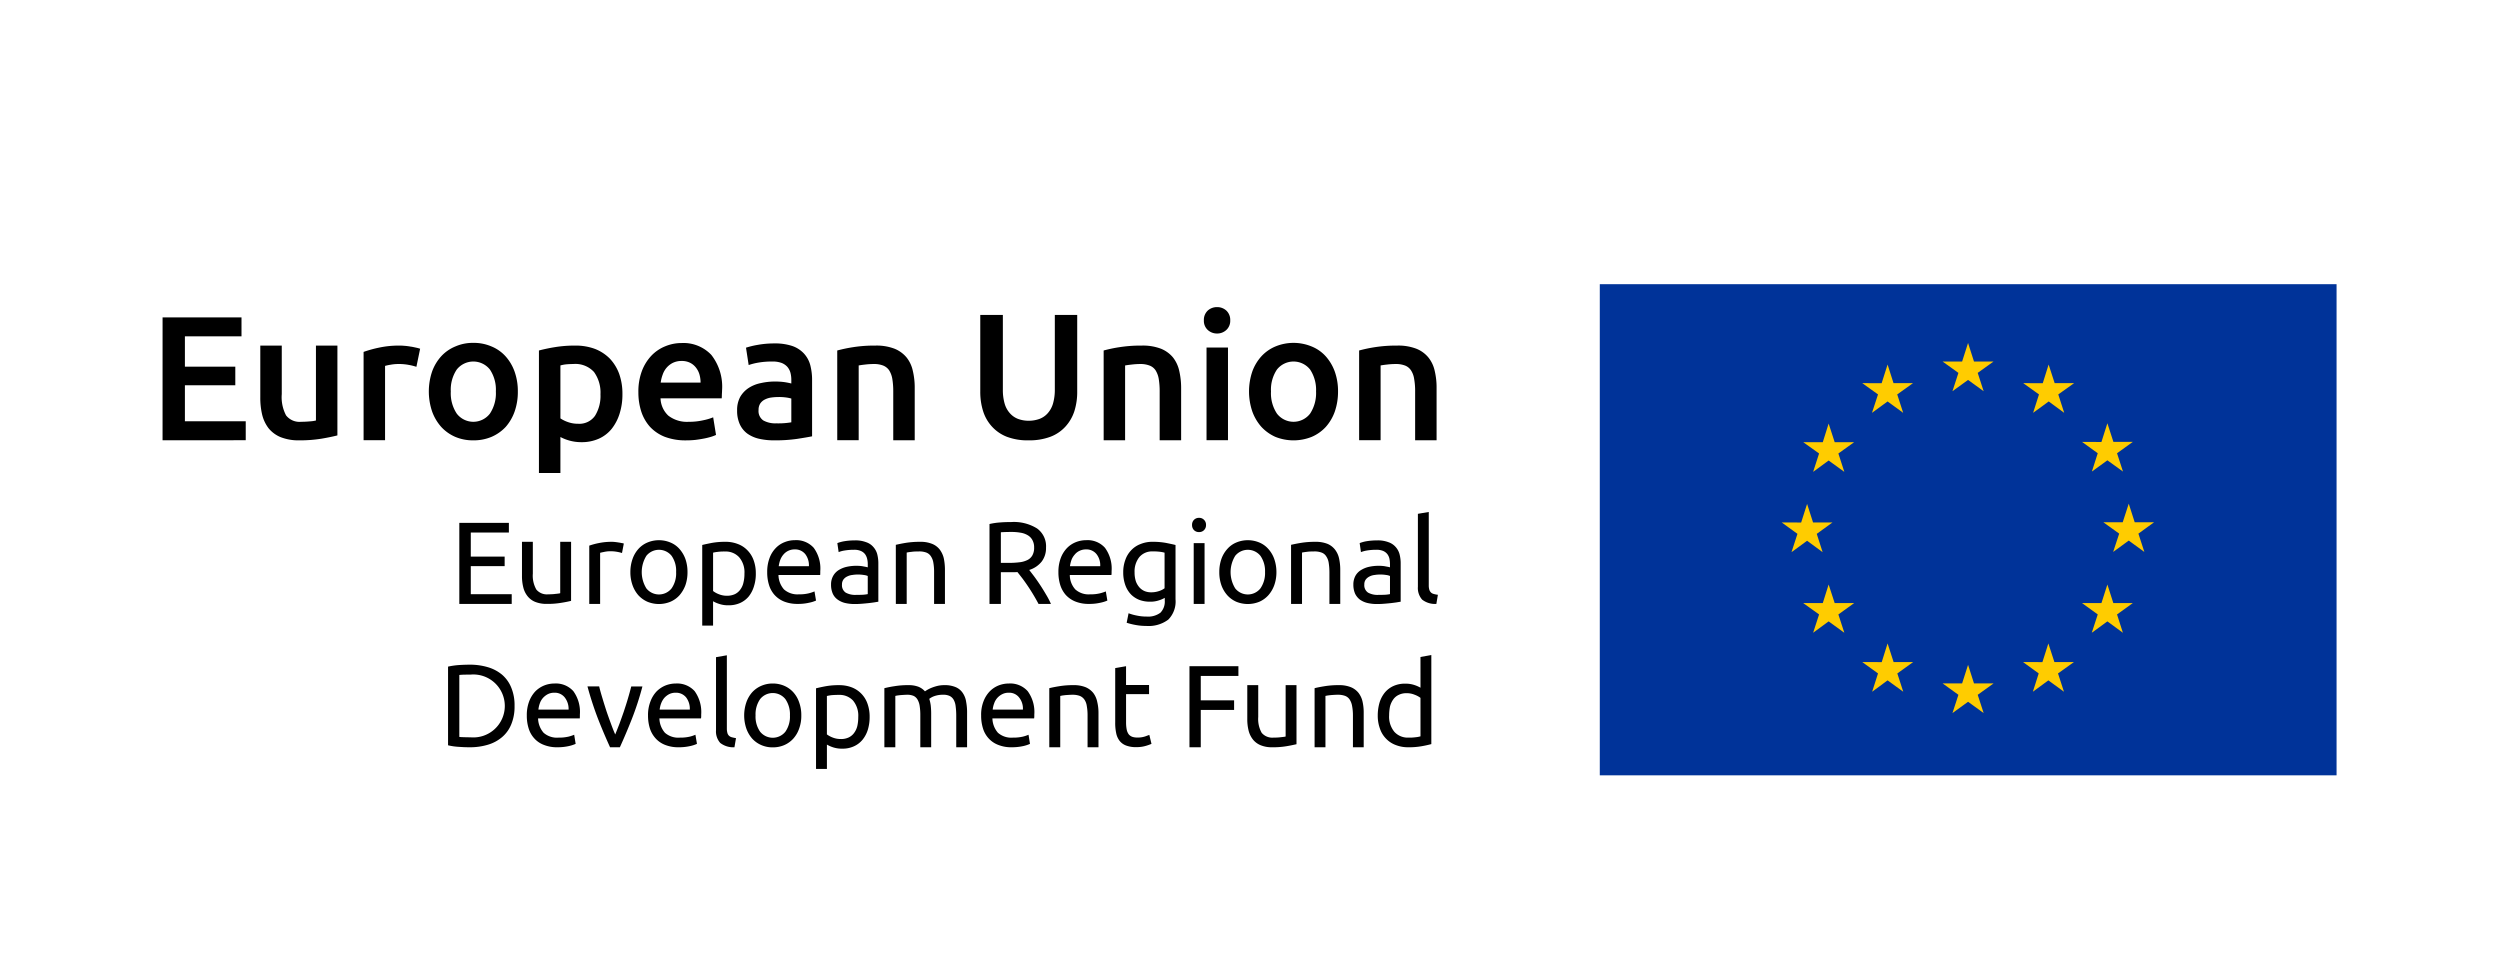
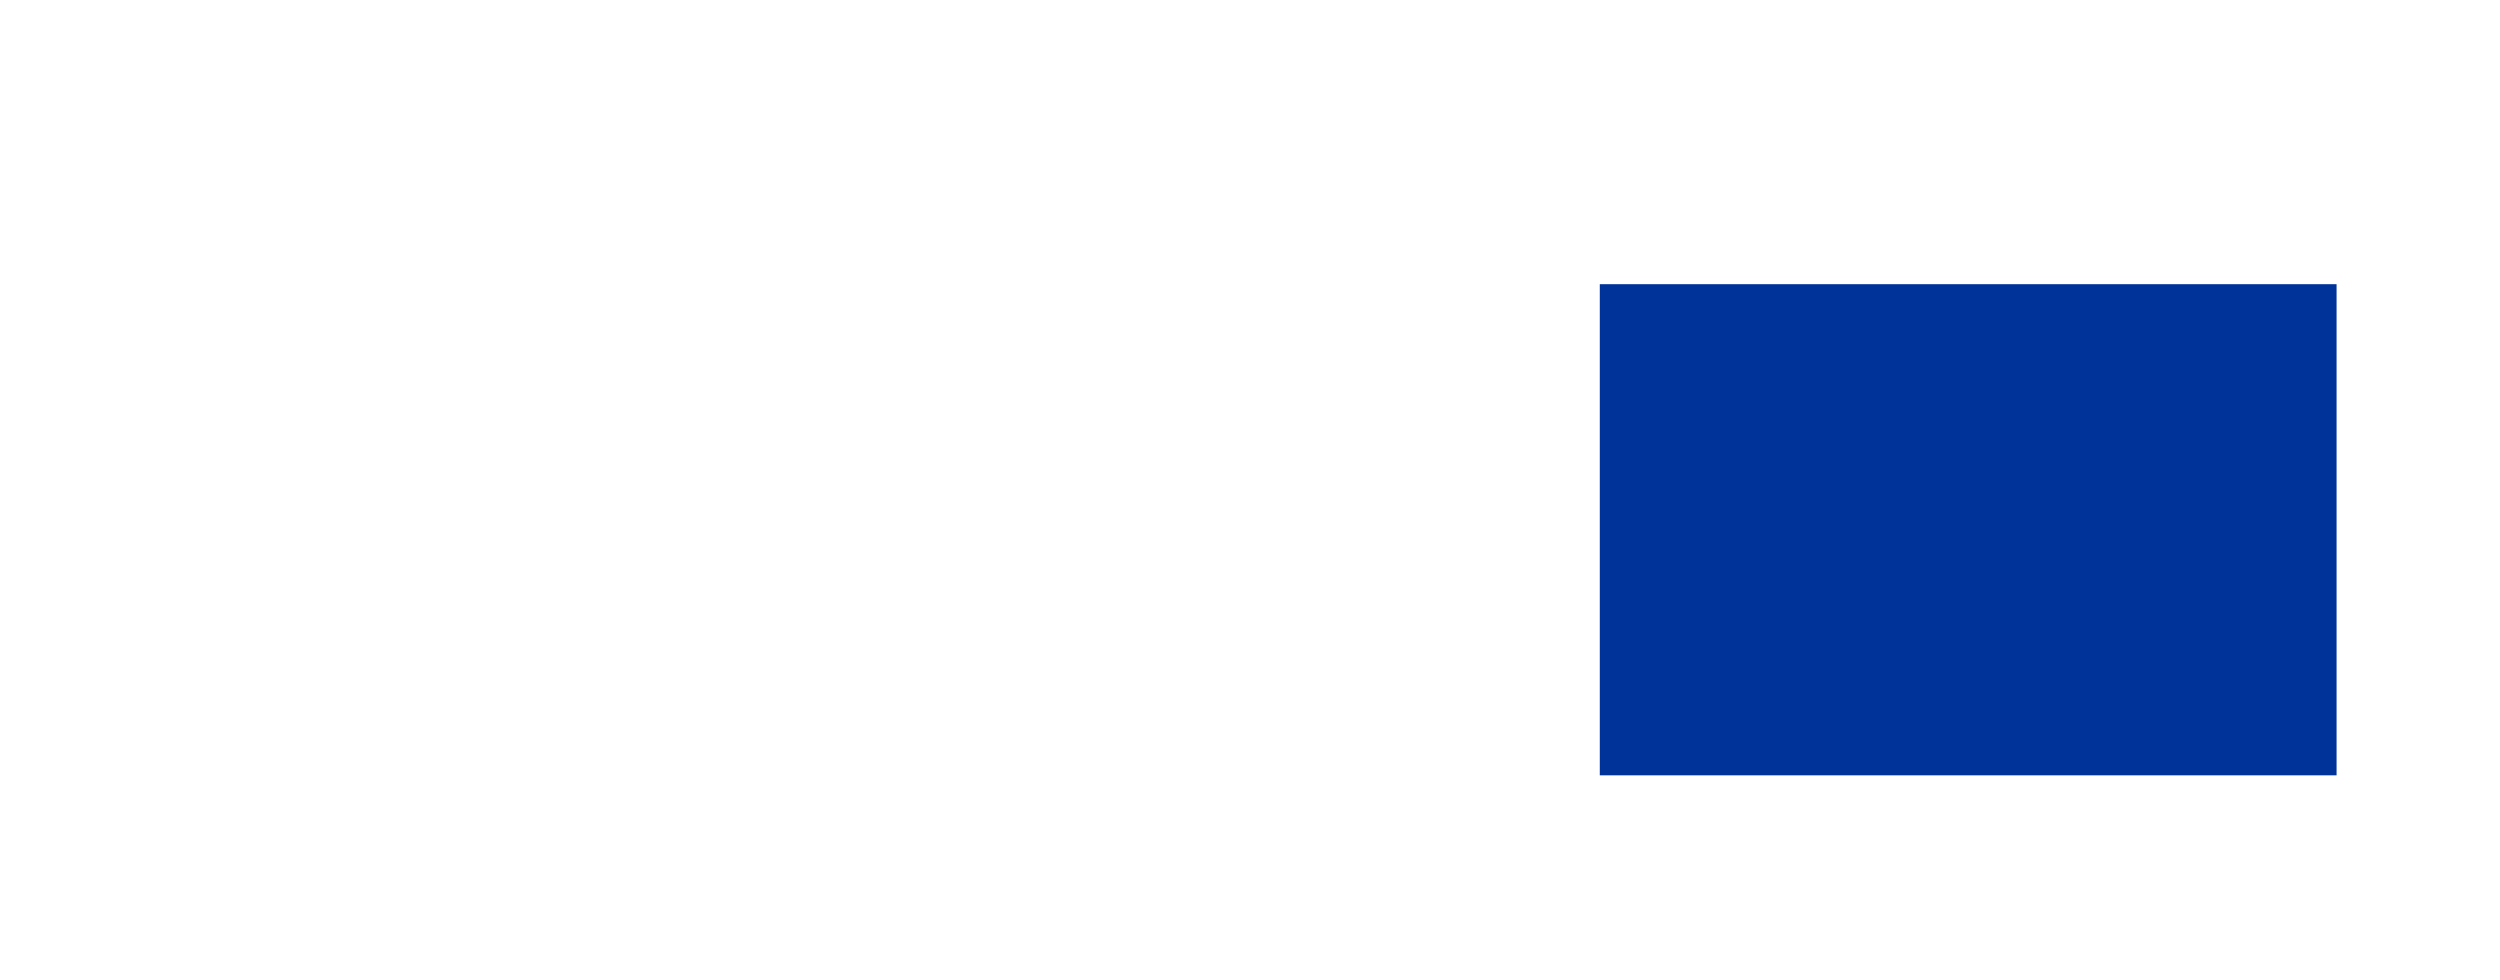
<svg xmlns="http://www.w3.org/2000/svg" width="163.034" height="63.912">
  <path fill="#039" d="M104.328 18.533h48.048v32.029h-48.048z" />
-   <path d="M127.327 25.512l1.017-.736 1.017.736-.388-1.195 1.029-.738h-1.27l-.388-1.213-.388 1.213h-1.27l1.029.738-.388 1.195zm-5.248 1.411l1.017-.743 1.017.743-.388-1.201 1.029-.736h-1.271l-.387-1.213-.388 1.219-1.264-.006 1.028.736-.393 1.201zm-2.827.699l-.382 1.217-1.275-.003 1.034.738-.388 1.198 1.011-.74 1.023.74-.388-1.198 1.029-.738h-1.27l-.394-1.214zm-1.405 7.642l1.012.745-.382-1.195 1.028-.744h-1.27l-.388-1.208-.387 1.213-1.271-.005 1.029.744-.388 1.195 1.017-.745zm1.799 4.066l-.394-1.212-.382 1.212h-1.275l1.034.74-.388 1.195 1.011-.742 1.023.742-.388-1.195 1.029-.74h-1.27zm3.843 3.845l-.393-1.214-.382 1.218-1.27-.004 1.028.742-.382 1.194 1.006-.742 1.022.742-.387-1.194 1.034-.742h-1.276zm5.243 1.394l-.388-1.213-.388 1.213h-1.27l1.029.742-.388 1.191 1.017-.736 1.017.736-.388-1.191 1.034-.742h-1.275zm5.242-1.394l-.393-1.214-.388 1.218-1.264-.004 1.022.742-.381 1.194 1.011-.742 1.017.742-.388-1.194 1.04-.742h-1.276zm3.844-3.845l-.388-1.212-.388 1.212h-1.264l1.023.74-.389 1.195 1.018-.742 1.011.742-.382-1.195 1.028-.74h-1.269zm2.658-5.272h-1.265l-.388-1.211-.393 1.211h-1.265l1.035.742-.394 1.194 1.017-.741 1.018.741-.388-1.194 1.023-.742zm-4.057-3.306l1.011-.733 1.017.733-.388-1.194 1.028-.74h-1.264l-.393-1.216-.388 1.222-1.264-.006 1.023.74-.382 1.194zm-2.821-6.979l-.383 1.219-1.275-.006 1.029.736-.383 1.201 1.017-.743 1.011.743-.387-1.201 1.034-.736h-1.27l-.393-1.213z" fill="#fc0" />
-   <path d="M29.954 39.383v-5.285h3.232v.632h-2.484v1.57h2.208v.618h-2.208v1.833h2.669v.632zm7.288-.198a7.707 7.707 0 01-.646.127 5.293 5.293 0 01-.927.07 1.966 1.966 0 01-.769-.132 1.218 1.218 0 01-.5-.376 1.475 1.475 0 01-.276-.576 2.985 2.985 0 01-.084-.736v-2.228h.708v2.074a1.817 1.817 0 00.23 1.04.893.893 0 00.77.31c.073 0 .157-.002.236-.007a1.798 1.798 0 00.23-.02 2.1 2.1 0 00.192-.022.47.47 0 00.128-.025v-3.35h.709zm2.648-3.851a1.996 1.996 0 01.213.011c.078.011.15.017.23.032.079.01.146.025.208.038a.633.633 0 01.14.031l-.118.618a2.275 2.275 0 00-.28-.07 2.443 2.443 0 00-.5-.045 1.89 1.89 0 00-.394.045 5.792 5.792 0 00-.253.056v3.333h-.708v-3.8a4.591 4.591 0 01.624-.168 4.05 4.05 0 01.837-.081zm4.944 1.972a2.528 2.528 0 01-.135.854 2.127 2.127 0 01-.388.66 1.698 1.698 0 01-.595.424 1.975 1.975 0 01-1.49 0 1.788 1.788 0 01-.595-.424 2.015 2.015 0 01-.382-.66 2.505 2.505 0 01-.14-.854 2.54 2.54 0 01.14-.848 1.928 1.928 0 01.382-.658 1.663 1.663 0 01.596-.423 1.935 1.935 0 011.489 0 1.585 1.585 0 01.595.423 2.03 2.03 0 01.388.658 2.56 2.56 0 01.135.848zm-.742 0a1.697 1.697 0 00-.297-1.062 1.058 1.058 0 00-1.641 0 2.019 2.019 0 000 2.13 1.052 1.052 0 001.64 0 1.71 1.71 0 00.298-1.069zm5.198.102a2.64 2.64 0 01-.123.831 1.972 1.972 0 01-.338.655 1.563 1.563 0 01-.567.43 1.804 1.804 0 01-.76.149 1.767 1.767 0 01-.6-.09 1.882 1.882 0 01-.4-.174v1.587h-.707V35.54c.168-.042.377-.086.63-.136a4.931 4.931 0 01.87-.071 2.178 2.178 0 01.827.146 1.669 1.669 0 01.622.41 1.77 1.77 0 01.405.652 2.453 2.453 0 01.14.866zm-.742 0a1.507 1.507 0 00-.343-1.066 1.184 1.184 0 00-.916-.376 3.34 3.34 0 00-.5.025 2.126 2.126 0 00-.286.05v2.502a1.468 1.468 0 00.376.208 1.367 1.367 0 00.534.1 1.208 1.208 0 00.523-.11.945.945 0 00.354-.31 1.18 1.18 0 00.196-.454 2.287 2.287 0 00.062-.57zm1.484-.093a2.55 2.55 0 01.152-.92 1.837 1.837 0 01.404-.652 1.6 1.6 0 01.579-.387 1.773 1.773 0 01.668-.129 1.534 1.534 0 011.23.497 2.285 2.285 0 01.428 1.525v.116c0 .05-.006.096-.006.134h-2.72a1.462 1.462 0 00.36.939 1.322 1.322 0 00.978.32 2.519 2.519 0 00.63-.064 2.46 2.46 0 00.381-.126l.1.597a2.038 2.038 0 01-.454.141 3.08 3.08 0 01-.736.077 2.347 2.347 0 01-.893-.155 1.682 1.682 0 01-.624-.433 1.73 1.73 0 01-.36-.651 2.75 2.75 0 01-.117-.829zm2.72-.391a1.198 1.198 0 00-.237-.787.845.845 0 00-.686-.308.96.96 0 00-.432.095.944.944 0 00-.315.25 1.175 1.175 0 00-.202.348 1.936 1.936 0 00-.096.402zm3.005-1.684a1.92 1.92 0 01.72.116 1.05 1.05 0 01.472.31 1.145 1.145 0 01.259.477 2.4 2.4 0 01.072.619v2.477c-.056.011-.14.023-.253.042-.106.017-.23.031-.37.049-.135.013-.28.03-.444.041-.162.014-.32.02-.478.02a2.708 2.708 0 01-.617-.067 1.36 1.36 0 01-.484-.217.958.958 0 01-.326-.393 1.434 1.434 0 01-.112-.59 1.12 1.12 0 01.135-.563 1.047 1.047 0 01.36-.382 1.694 1.694 0 01.533-.216 2.925 2.925 0 01.647-.065c.068 0 .14.003.219.009a1.655 1.655 0 01.214.031l.18.033c.05.015.084.02.106.026v-.2a1.452 1.452 0 00-.039-.349.85.85 0 00-.136-.306.681.681 0 00-.274-.21 1.046 1.046 0 00-.444-.079 3.595 3.595 0 00-.613.047 1.758 1.758 0 00-.393.105l-.085-.588a2.506 2.506 0 01.462-.123 4.133 4.133 0 01.69-.053zm.062 3.555c.169 0 .315-.003.45-.009a2.61 2.61 0 00.32-.041v-1.183a.905.905 0 00-.247-.064 2.443 2.443 0 00-.416-.031 2.222 2.222 0 00-.337.028.96.96 0 00-.332.095.644.644 0 00-.247.194.533.533 0 00-.101.335.576.576 0 00.246.53 1.277 1.277 0 00.664.146zm2.601-3.265c.164-.036.377-.084.647-.128a5.694 5.694 0 01.933-.068 1.978 1.978 0 01.781.131 1.185 1.185 0 01.505.377 1.54 1.54 0 01.264.574 3.778 3.778 0 01.073.741v2.226h-.708v-2.078a3.324 3.324 0 00-.05-.622 1.035 1.035 0 00-.168-.42.609.609 0 00-.298-.232 1.31 1.31 0 00-.472-.07c-.085 0-.157 0-.242.005a1.936 1.936 0 00-.23.02 3.236 3.236 0 00-.326.048v3.349h-.708zm8.699 1.639c.079.103.185.239.31.404a12.755 12.755 0 01.775 1.178 5.028 5.028 0 01.331.632h-.809a12.845 12.845 0 00-1.051-1.663c-.124-.159-.23-.296-.326-.415-.067.007-.135.01-.208.01h-.871v2.068h-.741v-5.21a4.375 4.375 0 01.702-.103c.253-.02.489-.025.708-.025a2.857 2.857 0 011.691.418 1.425 1.425 0 01.585 1.25 1.454 1.454 0 01-.276.9 1.66 1.66 0 01-.82.556zm-1.124-2.478c-.315 0-.556.008-.725.021v1.996h.528a5.61 5.61 0 00.686-.04 1.562 1.562 0 00.517-.146.746.746 0 00.32-.298 1 1 0 00.118-.52.962.962 0 00-.118-.494.799.799 0 00-.309-.311 1.298 1.298 0 00-.46-.16 3.152 3.152 0 00-.557-.048zm3.028 2.624a2.55 2.55 0 01.152-.92 1.918 1.918 0 01.405-.652 1.66 1.66 0 01.579-.387 1.825 1.825 0 01.674-.129 1.519 1.519 0 011.226.497 2.292 2.292 0 01.432 1.525v.116a.853.853 0 01-.012.134h-2.713a1.409 1.409 0 00.359.939 1.297 1.297 0 00.972.32 2.486 2.486 0 00.63-.064 2.586 2.586 0 00.387-.126l.101.597a2.271 2.271 0 01-.455.141 3.154 3.154 0 01-.736.077 2.31 2.31 0 01-.894-.155 1.7 1.7 0 01-.629-.433 1.809 1.809 0 01-.36-.651 2.772 2.772 0 01-.118-.829zm2.726-.391a1.17 1.17 0 00-.241-.787.836.836 0 00-.68-.308.959.959 0 00-.433.095.889.889 0 00-.315.25 1.082 1.082 0 00-.208.348 2.03 2.03 0 00-.096.402zm4.209 2.062a1.674 1.674 0 01-.354.157 1.755 1.755 0 01-.612.096 1.967 1.967 0 01-.675-.112 1.582 1.582 0 01-.556-.357 1.704 1.704 0 01-.37-.598 2.416 2.416 0 01-.141-.857 2.276 2.276 0 01.135-.796 1.696 1.696 0 01.376-.626 1.616 1.616 0 01.607-.41 2.033 2.033 0 01.81-.15 4.726 4.726 0 01.86.072c.252.05.454.094.622.136v3.54a1.68 1.68 0 01-.472 1.326 2.144 2.144 0 01-1.438.413 3.714 3.714 0 01-.702-.065 4.315 4.315 0 01-.574-.143l.124-.62a3.096 3.096 0 00.528.149 2.95 2.95 0 00.64.067 1.342 1.342 0 00.91-.252 1.034 1.034 0 00.282-.801zm-.012-2.944a1.943 1.943 0 00-.281-.056 3.105 3.105 0 00-.483-.025 1.077 1.077 0 00-.882.37 1.496 1.496 0 00-.31.992 1.848 1.848 0 00.085.59 1.238 1.238 0 00.242.405.957.957 0 00.342.236 1.121 1.121 0 00.4.073 1.575 1.575 0 00.517-.079 1.202 1.202 0 00.37-.185zm2.248-1.342a.457.457 0 01-.326-.125.465.465 0 01-.13-.34.458.458 0 01.13-.339.453.453 0 01.326-.126.431.431 0 01.32.126.441.441 0 01.135.34.448.448 0 01-.135.34.434.434 0 01-.32.123zm.36 4.683h-.708v-3.965h.708zm4.686-2.077a2.542 2.542 0 01-.14.854 2.018 2.018 0 01-.388.66 1.72 1.72 0 01-.59.424 1.988 1.988 0 01-1.494 0 1.711 1.711 0 01-.59-.424 2.018 2.018 0 01-.388-.66 2.525 2.525 0 01-.135-.854 2.558 2.558 0 01.135-.848 1.93 1.93 0 01.388-.658 1.595 1.595 0 01.59-.423 1.948 1.948 0 011.494 0 1.603 1.603 0 01.59.423 1.93 1.93 0 01.388.658 2.579 2.579 0 01.14.848zm-.742 0a1.733 1.733 0 00-.303-1.062 1.058 1.058 0 00-1.64 0 2.019 2.019 0 000 2.13 1.052 1.052 0 001.64 0 1.746 1.746 0 00.303-1.069zm1.697-1.776c.163-.036.382-.084.652-.128a5.61 5.61 0 01.927-.068 2.068 2.068 0 01.792.131 1.226 1.226 0 01.495.377 1.45 1.45 0 01.264.574 3.389 3.389 0 01.078.741v2.226h-.707v-2.078a3.933 3.933 0 00-.05-.622 1.024 1.024 0 00-.17-.42.592.592 0 00-.303-.232 1.31 1.31 0 00-.472-.07c-.078 0-.158 0-.236.005a1.93 1.93 0 00-.236.02 3.933 3.933 0 00-.32.048v3.349h-.714zm5.625-.29a1.936 1.936 0 01.719.116 1.083 1.083 0 01.472.31 1.144 1.144 0 01.259.477 2.365 2.365 0 01.073.619v2.477c-.056.011-.146.023-.253.042-.106.017-.23.031-.371.049-.134.013-.286.03-.444.041a5.42 5.42 0 01-.477.02 2.683 2.683 0 01-.619-.067 1.446 1.446 0 01-.489-.217 1.089 1.089 0 01-.32-.393 1.447 1.447 0 01-.112-.59 1.17 1.17 0 01.13-.563 1.009 1.009 0 01.364-.382 1.694 1.694 0 01.534-.216 2.915 2.915 0 01.642-.065c.072 0 .145.003.218.009a1.568 1.568 0 01.219.031l.18.033c.05.015.084.02.101.026v-.2a1.835 1.835 0 00-.033-.349.783.783 0 00-.135-.306.705.705 0 00-.27-.21 1.092 1.092 0 00-.45-.079 3.588 3.588 0 00-.612.047 1.964 1.964 0 00-.394.105l-.083-.588a2.294 2.294 0 01.454-.123 4.214 4.214 0 01.697-.053zm.062 3.555c.168 0 .315-.003.444-.009a2.471 2.471 0 00.32-.041v-1.183a.81.81 0 00-.241-.064 2.407 2.407 0 00-.417-.031 2.212 2.212 0 00-.336.028.933.933 0 00-.332.095.702.702 0 00-.247.194.526.526 0 00-.101.335.574.574 0 00.247.53 1.272 1.272 0 00.663.146zm3.788.588a1.362 1.362 0 01-.928-.281 1.136 1.136 0 01-.276-.832v-4.762l.709-.12v4.767a1.038 1.038 0 00.033.293.442.442 0 00.101.18.381.381 0 00.18.103 1.468 1.468 0 00.281.056zm-60.114 6.655a2.994 2.994 0 01-.214 1.195 2.136 2.136 0 01-.6.837 2.514 2.514 0 01-.927.497 4.038 4.038 0 01-1.191.165c-.214 0-.45-.008-.709-.028a3.85 3.85 0 01-.696-.101v-5.13a4.923 4.923 0 01.696-.102c.26-.016.495-.025.709-.025a4.088 4.088 0 011.191.164 2.576 2.576 0 01.927.49 2.185 2.185 0 01.6.845 2.98 2.98 0 01.214 1.193zm-2.87 2.045a2.053 2.053 0 100-4.09c-.215 0-.37.003-.49.006a5.002 5.002 0 00-.242.017v4.04a1.794 1.794 0 00.242.017c.119.004.275.01.49.01zm3.669-1.419a2.518 2.518 0 01.151-.917 1.985 1.985 0 01.4-.655 1.738 1.738 0 01.584-.39 1.821 1.821 0 01.668-.128 1.531 1.531 0 011.231.498 2.302 2.302 0 01.427 1.525v.118c0 .048-.005.09-.005.133H35.09a1.478 1.478 0 00.36.938 1.312 1.312 0 00.977.317 2.74 2.74 0 00.63-.061 2.273 2.273 0 00.387-.127l.096.595a2.33 2.33 0 01-.454.146 3.347 3.347 0 01-.731.076 2.293 2.293 0 01-.9-.16 1.575 1.575 0 01-.623-.432 1.687 1.687 0 01-.36-.647 2.759 2.759 0 01-.117-.829zm2.725-.39a1.22 1.22 0 00-.248-.787.819.819 0 00-.68-.312.916.916 0 00-.432.097 1.139 1.139 0 00-.315.247 1.054 1.054 0 00-.203.354 1.705 1.705 0 00-.09.401zm4.815-1.508A19.073 19.073 0 0141.2 46.9a38.85 38.85 0 01-.776 1.831h-.64a37.375 37.375 0 01-.776-1.831 21.608 21.608 0 01-.697-2.136h.764c.056.248.135.515.22.795.084.284.174.563.263.84.096.279.191.543.287.804.096.26.186.492.275.694.084-.202.175-.435.276-.694.095-.261.19-.525.286-.803.09-.278.185-.557.265-.84.084-.28.157-.548.219-.795zm.365 1.898a2.407 2.407 0 01.157-.917 1.921 1.921 0 01.4-.655 1.76 1.76 0 01.583-.39 1.834 1.834 0 01.67-.128 1.54 1.54 0 011.23.498 2.338 2.338 0 01.428 1.525v.118a.894.894 0 01-.013.133h-2.713a1.482 1.482 0 00.36.938 1.313 1.313 0 00.977.317 2.703 2.703 0 00.63-.061 2.063 2.063 0 00.382-.127l.1.595a2.188 2.188 0 01-.455.146 3.345 3.345 0 01-.735.076 2.314 2.314 0 01-.9-.16 1.604 1.604 0 01-.617-.432 1.772 1.772 0 01-.366-.647 2.781 2.781 0 01-.118-.829zm2.725-.39a1.227 1.227 0 00-.235-.787.842.842 0 00-.686-.312.918.918 0 00-.433.097 1.136 1.136 0 00-.314.247 1.246 1.246 0 00-.203.354 1.723 1.723 0 00-.096.401zm2.911 2.458a1.387 1.387 0 01-.927-.283 1.128 1.128 0 01-.275-.832v-4.76l.707-.123v4.768a1.032 1.032 0 00.034.29.382.382 0 00.102.184.413.413 0 00.18.101 2.603 2.603 0 00.28.06zm4.36-2.076a2.401 2.401 0 01-.14.855 1.912 1.912 0 01-.382.657 1.708 1.708 0 01-.59.422 1.86 1.86 0 01-.748.148 1.818 1.818 0 01-.747-.148 1.725 1.725 0 01-.595-.422 1.993 1.993 0 01-.383-.657 2.662 2.662 0 010-1.706 1.955 1.955 0 01.383-.66 1.721 1.721 0 01.595-.421 1.85 1.85 0 01.747-.15 1.893 1.893 0 01.748.15 1.705 1.705 0 01.59.421 1.877 1.877 0 01.382.66 2.414 2.414 0 01.14.851zm-.741 0a1.746 1.746 0 00-.298-1.065 1.054 1.054 0 00-1.646 0 1.737 1.737 0 00-.298 1.065 1.71 1.71 0 00.298 1.062 1.058 1.058 0 001.646 0 1.718 1.718 0 00.298-1.062zm5.197.102a2.808 2.808 0 01-.117.828 1.937 1.937 0 01-.349.658 1.547 1.547 0 01-.563.427 1.753 1.753 0 01-.758.152 1.839 1.839 0 01-.606-.09 2.01 2.01 0 01-.393-.177v1.587h-.71v-5.256c.17-.042.377-.088.63-.135a4.673 4.673 0 01.872-.07 2.242 2.242 0 01.826.143 1.75 1.75 0 011.028 1.065 2.484 2.484 0 01.14.868zm-.742 0a1.537 1.537 0 00-.342-1.074 1.197 1.197 0 00-.916-.368c-.214 0-.376.008-.5.02a2.502 2.502 0 00-.287.053v2.503a1.513 1.513 0 00.377.205 1.424 1.424 0 00.533.098 1.157 1.157 0 00.523-.109.936.936 0 00.354-.306 1.242 1.242 0 00.202-.456 2.586 2.586 0 00.056-.566zm1.703-1.878a6.294 6.294 0 01.647-.129 5.276 5.276 0 01.927-.07 1.78 1.78 0 01.64.102 1.108 1.108 0 01.433.303c.034-.025.09-.062.168-.107a2.285 2.285 0 01.282-.134 2.855 2.855 0 01.37-.116 1.913 1.913 0 01.444-.048 1.792 1.792 0 01.747.133 1.038 1.038 0 01.455.38 1.36 1.36 0 01.22.578 3.688 3.688 0 01.061.73v2.23h-.707v-2.075a4.642 4.642 0 00-.04-.607 1.094 1.094 0 00-.129-.417.61.61 0 00-.259-.246.94.94 0 00-.42-.08 1.675 1.675 0 00-.59.093 1.125 1.125 0 00-.321.175 2.4 2.4 0 01.096.433 4.717 4.717 0 01.028.495v2.23h-.708v-2.076a3.75 3.75 0 00-.04-.607 1.178 1.178 0 00-.135-.416.604.604 0 00-.252-.247.993.993 0 00-.422-.079c-.073 0-.146.003-.225.008-.084.006-.163.01-.236.017s-.14.017-.202.025c-.062.013-.1.02-.118.026v3.349h-.714zm6.311 1.784a2.409 2.409 0 01.15-.917 1.927 1.927 0 01.405-.655 1.687 1.687 0 01.58-.39 1.834 1.834 0 01.674-.128 1.527 1.527 0 011.225.498 2.302 2.302 0 01.433 1.525v.118a.986.986 0 01-.012.133h-2.72a1.478 1.478 0 00.36.938 1.315 1.315 0 00.978.317 2.745 2.745 0 00.63-.061 2.314 2.314 0 00.387-.127l.095.595a2.248 2.248 0 01-.449.146 3.435 3.435 0 01-.736.076 2.268 2.268 0 01-.899-.16 1.627 1.627 0 01-.624-.432 1.696 1.696 0 01-.36-.647 2.762 2.762 0 01-.117-.829zm2.724-.39a1.16 1.16 0 00-.247-.787.809.809 0 00-.674-.312.904.904 0 00-.433.097 1.097 1.097 0 00-.32.247 1.032 1.032 0 00-.202.354 1.645 1.645 0 00-.095.401zm1.72-1.394c.163-.044.382-.086.646-.129a5.463 5.463 0 01.939-.07 2.026 2.026 0 01.78.133 1.288 1.288 0 01.501.373 1.432 1.432 0 01.259.579 3.011 3.011 0 01.083.737v2.23h-.712v-2.076a3.392 3.392 0 00-.052-.627.958.958 0 00-.163-.42.678.678 0 00-.303-.232 1.385 1.385 0 00-.478-.07 3.66 3.66 0 00-.23.008c-.084.006-.157.01-.236.017-.073.01-.14.017-.196.026l-.124.025v3.349h-.714zm5.006-.207h1.501v.596h-1.5V47.1a2.35 2.35 0 00.044.489.771.771 0 00.135.306.554.554 0 00.231.157.976.976 0 00.32.045 1.51 1.51 0 00.517-.073c.13-.048.22-.081.27-.098l.14.584a3.244 3.244 0 01-.377.133 2.05 2.05 0 01-.607.08 1.77 1.77 0 01-.674-.106.971.971 0 01-.42-.303 1.201 1.201 0 01-.225-.511 3.14 3.14 0 01-.062-.694v-3.54l.707-.124zm4.136 4.059v-5.287h3.192v.635h-2.455v1.59h2.174v.626h-2.174v2.436zm6.98-.199c-.164.036-.377.085-.647.129a5.274 5.274 0 01-.927.07 1.908 1.908 0 01-.77-.135 1.25 1.25 0 01-.5-.374 1.544 1.544 0 01-.281-.581 2.99 2.99 0 01-.085-.735V44.68h.714v2.077a1.832 1.832 0 00.225 1.033.903.903 0 00.776.312c.073 0 .152 0 .235-.005.079-.003.158-.011.23-.02l.192-.022a.628.628 0 00.129-.025v-3.35h.708zm1.18-3.653c.162-.044.381-.086.645-.129a5.435 5.435 0 01.934-.07 2.017 2.017 0 01.786.133 1.25 1.25 0 01.5.373 1.446 1.446 0 01.264.579 3.291 3.291 0 01.073.737v2.23h-.702v-2.076a3.291 3.291 0 00-.057-.627 1.102 1.102 0 00-.163-.42.621.621 0 00-.303-.233 1.372 1.372 0 00-.472-.07c-.079 0-.157.004-.236.008-.084.007-.163.01-.236.018s-.134.017-.197.025l-.129.025v3.349h-.708zm6.905-2.036l.708-.127v5.808a6.9 6.9 0 01-.624.137 4.719 4.719 0 01-.876.07 2.173 2.173 0 01-.826-.148 1.669 1.669 0 01-.624-.41 1.697 1.697 0 01-.4-.652 2.456 2.456 0 01-.145-.865 3.018 3.018 0 01.117-.838 1.935 1.935 0 01.349-.66 1.577 1.577 0 01.562-.424 1.797 1.797 0 01.759-.151 1.815 1.815 0 01.607.09 2.066 2.066 0 01.393.174zm0 2.666a1.461 1.461 0 00-.377-.202 1.322 1.322 0 00-.533-.102 1.09 1.09 0 00-.523.116.897.897 0 00-.348.298 1.363 1.363 0 00-.209.463 3.126 3.126 0 00-.055.573 1.552 1.552 0 00.343 1.071 1.174 1.174 0 00.915.376 3.16 3.16 0 00.483-.026 1.738 1.738 0 00.304-.058zm-82.033-16.8V20.7h5.147v1.232h-3.691v1.978h3.287v1.215h-3.287v2.349h3.967v1.235zm11.402-.316c-.27.07-.624.144-1.05.216a8.866 8.866 0 01-1.422.107 3.207 3.207 0 01-1.226-.207 1.99 1.99 0 01-.786-.576 2.389 2.389 0 01-.422-.885 4.756 4.756 0 01-.123-1.127v-3.385h1.4V25.7a2.54 2.54 0 00.28 1.388 1.11 1.11 0 00.989.418c.168 0 .348-.007.54-.025a2.218 2.218 0 00.42-.059v-4.885h1.4zm5.152-4.472a3.504 3.504 0 00-.477-.121 3.554 3.554 0 00-.708-.063 2.853 2.853 0 00-.495.046 3.05 3.05 0 00-.365.078v4.847h-1.4v-5.76a7.865 7.865 0 011.012-.28 6.237 6.237 0 011.35-.132c.09 0 .202.006.325.017a3.505 3.505 0 01.365.047c.124.015.242.043.36.068a2.59 2.59 0 01.275.073zm6.614 1.607a3.836 3.836 0 01-.208 1.303 3.062 3.062 0 01-.584 1.008 2.748 2.748 0 01-.927.65 2.994 2.994 0 01-1.186.227 2.934 2.934 0 01-1.175-.227 2.697 2.697 0 01-.916-.65 3.072 3.072 0 01-.595-1.008 4.072 4.072 0 010-2.604 2.983 2.983 0 01.6-1 2.593 2.593 0 01.923-.637 2.816 2.816 0 011.162-.231 2.898 2.898 0 011.18.23 2.525 2.525 0 01.917.638 2.98 2.98 0 01.595 1 3.794 3.794 0 01.214 1.301zm-1.433 0a2.36 2.36 0 00-.388-1.43 1.38 1.38 0 00-2.163 0 2.361 2.361 0 00-.388 1.43 2.398 2.398 0 00.388 1.444 1.363 1.363 0 002.163 0 2.397 2.397 0 00.388-1.444zm8.254.16a4.114 4.114 0 01-.18 1.27 3.062 3.062 0 01-.516 1 2.27 2.27 0 01-.837.647 2.722 2.722 0 01-1.141.23 2.88 2.88 0 01-.781-.104 2.844 2.844 0 01-.59-.234v2.347h-1.4v-7.988a10.714 10.714 0 011.051-.22 7.918 7.918 0 011.315-.1 3.604 3.604 0 011.287.216 2.788 2.788 0 01.967.631 2.906 2.906 0 01.612.993 3.855 3.855 0 01.213 1.312zm-1.432.025a2.287 2.287 0 00-.422-1.455 1.647 1.647 0 00-1.36-.52c-.128 0-.27.006-.41.017a2.168 2.168 0 00-.421.076v3.452a2.078 2.078 0 00.489.24 1.884 1.884 0 00.658.11 1.246 1.246 0 001.111-.52 2.456 2.456 0 00.355-1.4zm2.472-.138a3.793 3.793 0 01.236-1.399 3.004 3.004 0 01.63-1 2.604 2.604 0 01.903-.601 2.753 2.753 0 011.04-.205 2.5 2.5 0 011.95.776 3.363 3.363 0 01.698 2.315c0 .073-.006.162-.012.255 0 .099-.005.189-.01.26h-3.99a1.61 1.61 0 00.51 1.13 1.984 1.984 0 001.327.4 4.053 4.053 0 00.926-.096 3.613 3.613 0 00.67-.196l.185 1.149a2.414 2.414 0 01-.32.121 4.565 4.565 0 01-.456.112c-.18.035-.365.065-.567.09a5.48 5.48 0 01-.613.031 3.802 3.802 0 01-1.388-.233 2.639 2.639 0 01-.972-.663 2.783 2.783 0 01-.561-.992 4.063 4.063 0 01-.186-1.254zm4.056-.624a1.95 1.95 0 00-.078-.55 1.326 1.326 0 00-.242-.452 1.101 1.101 0 00-.381-.3 1.192 1.192 0 00-.534-.11 1.282 1.282 0 00-.567.12 1.317 1.317 0 00-.411.317 1.354 1.354 0 00-.258.453 2.413 2.413 0 00-.13.522zm4.821-2.556a3.519 3.519 0 011.17.171 1.872 1.872 0 01.752.49 1.81 1.81 0 01.411.755 3.81 3.81 0 01.118.978v3.664c-.214.044-.545.1-.978.167a9.974 9.974 0 01-1.473.096 4.381 4.381 0 01-.994-.101 2.148 2.148 0 01-.77-.334 1.562 1.562 0 01-.494-.604 2.095 2.095 0 01-.18-.913 1.792 1.792 0 01.197-.874 1.736 1.736 0 01.556-.59 2.262 2.262 0 01.804-.32 4.154 4.154 0 01.95-.1 4.699 4.699 0 01.488.027 4.2 4.2 0 01.54.101v-.233a1.838 1.838 0 00-.056-.464 1.006 1.006 0 00-.202-.387.992.992 0 00-.382-.259 1.702 1.702 0 00-.597-.09 5.21 5.21 0 00-.887.067 4.018 4.018 0 00-.658.163l-.174-1.132a5.486 5.486 0 01.77-.185 6.065 6.065 0 011.09-.093zm.113 5.212a5.013 5.013 0 00.984-.068v-1.55a2.625 2.625 0 00-.332-.068 3.25 3.25 0 00-.489-.03 3.353 3.353 0 00-.466.03 1.297 1.297 0 00-.427.126.783.783 0 00-.31.262.756.756 0 00-.112.423.74.74 0 00.31.686 1.613 1.613 0 00.842.189zm3.979-4.751a9.332 9.332 0 011.056-.22 8.928 8.928 0 011.433-.1 3.272 3.272 0 011.236.2 1.98 1.98 0 01.792.57 2.093 2.093 0 01.411.877 4.677 4.677 0 01.124 1.124v3.402h-1.4v-3.18a4.922 4.922 0 00-.062-.83 1.51 1.51 0 00-.208-.554.858.858 0 00-.393-.309 1.618 1.618 0 00-.607-.098 4.756 4.756 0 00-.556.034 6.535 6.535 0 00-.428.059v4.877H54.6zm12.474 5.86a3.837 3.837 0 01-1.41-.232 2.582 2.582 0 01-.978-.67 2.662 2.662 0 01-.574-1.003 4.15 4.15 0 01-.185-1.272v-5.004H65.4v4.866a3.216 3.216 0 00.119.93 1.605 1.605 0 00.348.626 1.359 1.359 0 00.533.364 2.017 2.017 0 00.686.117 2.078 2.078 0 00.692-.117 1.337 1.337 0 00.539-.364 1.631 1.631 0 00.349-.626 3.23 3.23 0 00.123-.93v-4.866h1.46v5.004a4.146 4.146 0 01-.185 1.272 2.738 2.738 0 01-.579 1.003 2.54 2.54 0 01-.989.67 3.941 3.941 0 01-1.42.232zm4.9-5.86a9.012 9.012 0 011.056-.22 8.901 8.901 0 011.427-.1 3.29 3.29 0 011.242.2 1.986 1.986 0 01.793.57 2.171 2.171 0 01.41.877 4.966 4.966 0 01.124 1.124v3.402h-1.4v-3.18a4.926 4.926 0 00-.062-.83 1.524 1.524 0 00-.207-.553.808.808 0 00-.394-.309 1.616 1.616 0 00-.607-.099 4.613 4.613 0 00-.551.035 6.391 6.391 0 00-.433.059v4.877h-1.398zm8.254-1.965a.806.806 0 01-.253.625.871.871 0 01-.607.233.88.88 0 01-.607-.233.806.806 0 01-.252-.624.832.832 0 01.252-.638.886.886 0 01.607-.227.876.876 0 01.607.227.832.832 0 01.253.637zm-.146 7.817h-1.399v-6.046h1.399zm7.176-3.18a3.976 3.976 0 01-.208 1.303 2.993 2.993 0 01-.59 1.008 2.674 2.674 0 01-.921.65 3.19 3.19 0 01-2.366 0 2.803 2.803 0 01-.911-.65 3.092 3.092 0 01-.595-1.008 4.07 4.07 0 010-2.604 2.991 2.991 0 01.601-1 2.62 2.62 0 01.916-.637 3.088 3.088 0 012.343 0 2.493 2.493 0 01.921.637 3.063 3.063 0 01.596 1 3.794 3.794 0 01.214 1.301zm-1.433 0a2.404 2.404 0 00-.388-1.43 1.38 1.38 0 00-2.163 0 2.356 2.356 0 00-.388 1.43 2.392 2.392 0 00.388 1.444 1.364 1.364 0 002.163 0 2.44 2.44 0 00.388-1.444zm2.809-2.672a9.196 9.196 0 011.05-.22 8.998 8.998 0 011.429-.1 3.287 3.287 0 011.24.2 1.94 1.94 0 01.793.57 2.101 2.101 0 01.416.877 4.677 4.677 0 01.123 1.124v3.402h-1.399v-3.18a4.427 4.427 0 00-.066-.83 1.358 1.358 0 00-.208-.554.819.819 0 00-.388-.309 1.643 1.643 0 00-.612-.098 4.747 4.747 0 00-.551.034 6.033 6.033 0 00-.427.059v4.877h-1.4z" />
</svg>